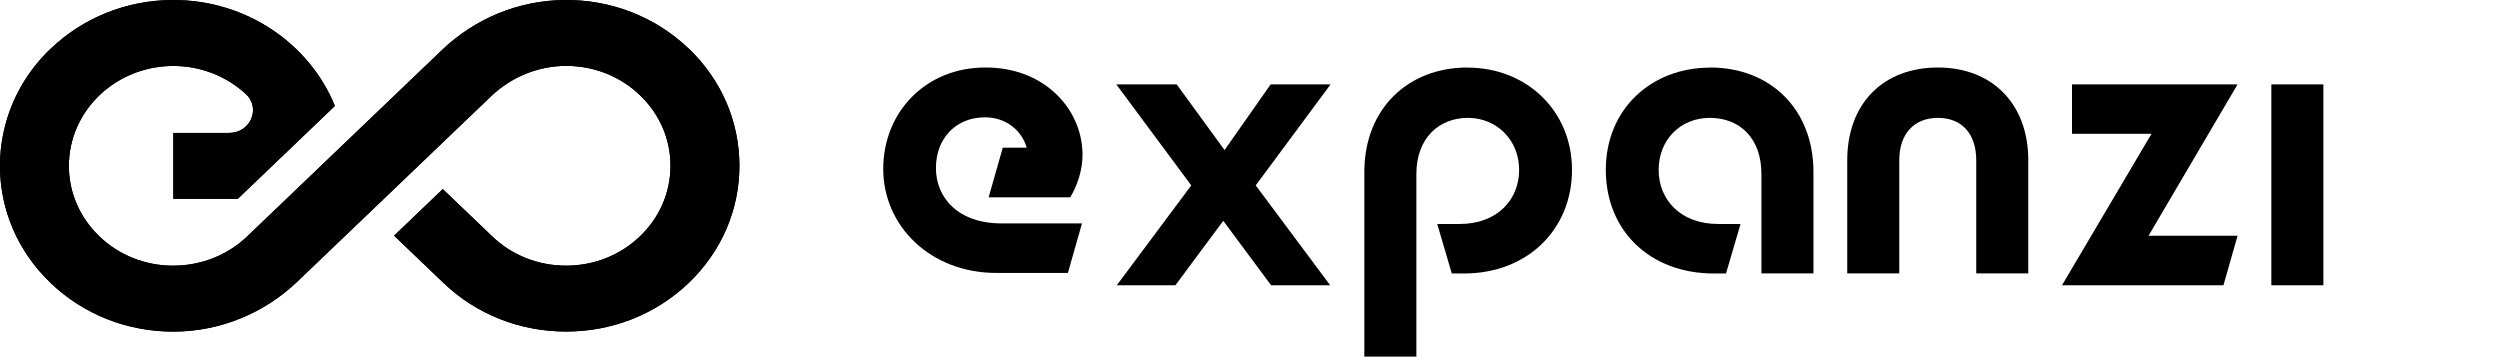
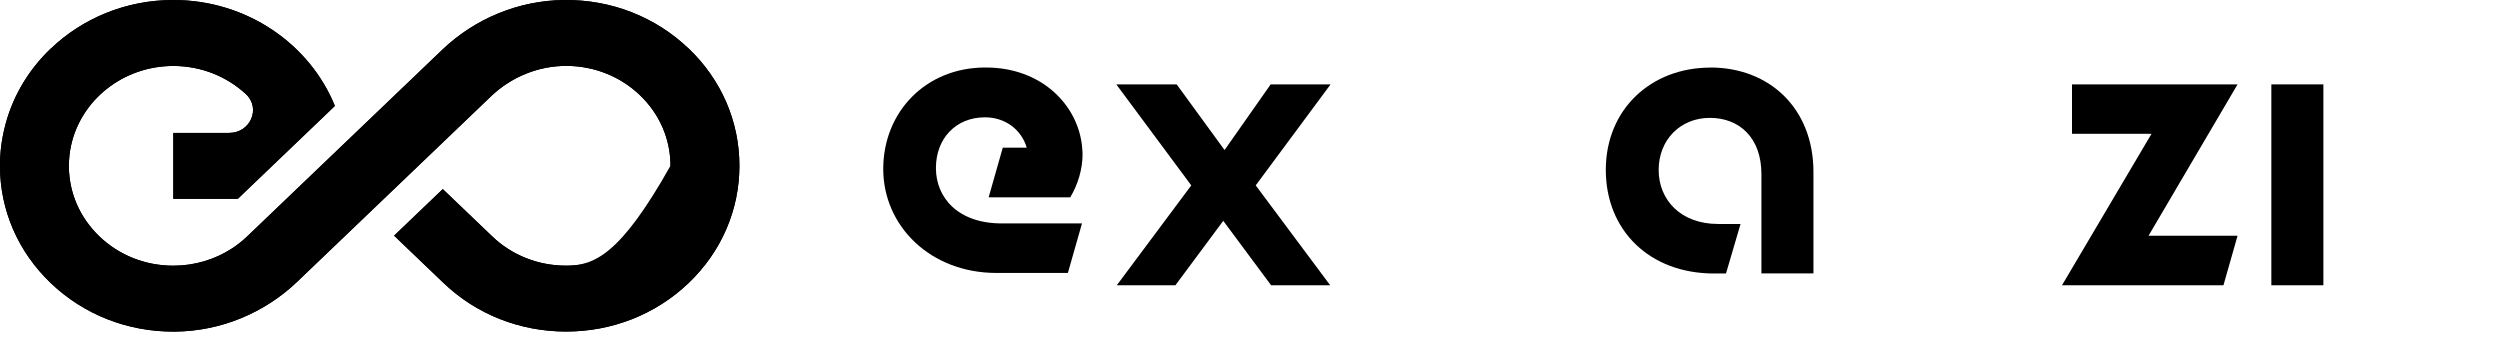
<svg xmlns="http://www.w3.org/2000/svg" width="196" height="28" viewBox="0 0 196 28" fill="none">
-   <path d="M53.988 3.807C51.391 1.322 47.927 -0.034 44.249 -0C40.647 0.033 37.215 1.469 34.667 3.907L33.314 5.202L27.074 11.172L27.042 11.202L22.465 15.581L19.376 18.537C19.005 18.892 18.602 19.208 18.176 19.485C16.831 20.358 15.245 20.83 13.585 20.83C11.396 20.83 9.341 20.015 7.797 18.537C6.249 17.056 5.4 15.09 5.4 12.999C5.4 12.866 5.403 12.733 5.411 12.6C5.411 12.58 5.414 12.561 5.417 12.544C5.423 12.431 5.432 12.314 5.443 12.2C5.443 12.198 5.443 12.192 5.443 12.189C5.458 12.067 5.472 11.945 5.492 11.826C5.492 11.818 5.492 11.809 5.495 11.804C5.513 11.69 5.533 11.576 5.559 11.463C6.31 7.877 9.623 5.171 13.588 5.171C15.793 5.171 17.799 6.011 19.274 7.373C20.471 8.479 19.636 10.42 17.97 10.42H13.588V15.586H18.645L26.256 8.304C24.282 3.449 19.347 -0 13.588 -0C9.84 -0 6.443 1.458 3.985 3.812L3.979 3.807C2.124 5.581 0.875 7.778 0.325 10.171C0.316 10.204 0.31 10.24 0.301 10.273C0.27 10.415 0.241 10.556 0.214 10.697C0.194 10.8 0.177 10.905 0.159 11.008C0.148 11.083 0.136 11.155 0.125 11.23C0.104 11.38 0.084 11.532 0.067 11.685C0.064 11.712 0.061 11.743 0.058 11.771C0.041 11.954 0.026 12.137 0.014 12.32C0.014 12.322 0.014 12.328 0.014 12.331C0.009 12.425 0.006 12.522 0.003 12.619C0.003 12.636 0.003 12.65 0.003 12.666C-3.13187e-05 12.777 -0.003 12.888 -0.003 12.999C-0.003 16.471 1.411 19.734 3.977 22.191C6.573 24.676 10.037 26.032 13.715 25.998C17.318 25.965 20.749 24.529 23.297 22.091L24.34 21.093L28.981 16.654L30.891 14.826L32.801 12.999L37.131 8.856L38.496 7.55C40.079 6.036 42.221 5.146 44.458 5.166C46.614 5.185 48.64 5.997 50.168 7.459C51.716 8.939 52.565 10.905 52.565 12.996C52.565 15.087 51.713 17.056 50.168 18.534C48.62 20.015 46.565 20.827 44.38 20.827C42.194 20.827 40.137 20.012 38.592 18.534L34.714 14.824L30.897 18.476L34.775 22.186C37.34 24.64 40.754 25.993 44.383 25.993C48.011 25.993 51.423 24.64 53.991 22.186C56.556 19.732 57.97 16.465 57.97 12.993C57.97 9.522 56.556 6.258 53.991 3.801L53.988 3.807Z" fill="#0A2039" style="fill:#0A2039;fill:color(display-p3 0.038 0.127 0.222);fill-opacity:1;" />
+   <path d="M53.988 3.807C51.391 1.322 47.927 -0.034 44.249 -0C40.647 0.033 37.215 1.469 34.667 3.907L33.314 5.202L27.074 11.172L27.042 11.202L22.465 15.581L19.376 18.537C19.005 18.892 18.602 19.208 18.176 19.485C16.831 20.358 15.245 20.83 13.585 20.83C11.396 20.83 9.341 20.015 7.797 18.537C6.249 17.056 5.4 15.09 5.4 12.999C5.4 12.866 5.403 12.733 5.411 12.6C5.411 12.58 5.414 12.561 5.417 12.544C5.423 12.431 5.432 12.314 5.443 12.2C5.443 12.198 5.443 12.192 5.443 12.189C5.458 12.067 5.472 11.945 5.492 11.826C5.492 11.818 5.492 11.809 5.495 11.804C5.513 11.69 5.533 11.576 5.559 11.463C6.31 7.877 9.623 5.171 13.588 5.171C15.793 5.171 17.799 6.011 19.274 7.373C20.471 8.479 19.636 10.42 17.97 10.42H13.588V15.586H18.645L26.256 8.304C24.282 3.449 19.347 -0 13.588 -0C9.84 -0 6.443 1.458 3.985 3.812L3.979 3.807C2.124 5.581 0.875 7.778 0.325 10.171C0.316 10.204 0.31 10.24 0.301 10.273C0.27 10.415 0.241 10.556 0.214 10.697C0.194 10.8 0.177 10.905 0.159 11.008C0.148 11.083 0.136 11.155 0.125 11.23C0.104 11.38 0.084 11.532 0.067 11.685C0.064 11.712 0.061 11.743 0.058 11.771C0.041 11.954 0.026 12.137 0.014 12.32C0.014 12.322 0.014 12.328 0.014 12.331C0.009 12.425 0.006 12.522 0.003 12.619C0.003 12.636 0.003 12.65 0.003 12.666C-3.13187e-05 12.777 -0.003 12.888 -0.003 12.999C-0.003 16.471 1.411 19.734 3.977 22.191C6.573 24.676 10.037 26.032 13.715 25.998C17.318 25.965 20.749 24.529 23.297 22.091L24.34 21.093L28.981 16.654L30.891 14.826L32.801 12.999L37.131 8.856L38.496 7.55C40.079 6.036 42.221 5.146 44.458 5.166C46.614 5.185 48.64 5.997 50.168 7.459C51.716 8.939 52.565 10.905 52.565 12.996C48.62 20.015 46.565 20.827 44.38 20.827C42.194 20.827 40.137 20.012 38.592 18.534L34.714 14.824L30.897 18.476L34.775 22.186C37.34 24.64 40.754 25.993 44.383 25.993C48.011 25.993 51.423 24.64 53.991 22.186C56.556 19.732 57.97 16.465 57.97 12.993C57.97 9.522 56.556 6.258 53.991 3.801L53.988 3.807Z" fill="#0A2039" style="fill:#0A2039;fill:color(display-p3 0.038 0.127 0.222);fill-opacity:1;" />
  <path d="M53.988 3.807C51.391 1.322 47.927 -0.034 44.249 -0C40.647 0.033 37.215 1.469 34.667 3.907L33.314 5.202L27.074 11.172L27.042 11.202L22.465 15.581L19.376 18.537C19.005 18.892 18.602 19.208 18.176 19.485C16.831 20.358 15.245 20.83 13.585 20.83C11.396 20.83 9.341 20.015 7.797 18.537C6.249 17.056 5.4 15.09 5.4 12.999C5.4 12.866 5.403 12.733 5.411 12.6C5.411 12.58 5.414 12.561 5.417 12.544C5.423 12.431 5.432 12.314 5.443 12.2C5.443 12.198 5.443 12.192 5.443 12.189C5.458 12.067 5.472 11.945 5.492 11.826C5.492 11.818 5.492 11.809 5.495 11.804C5.513 11.69 5.533 11.576 5.559 11.463C6.31 7.877 9.623 5.171 13.588 5.171C15.793 5.171 17.799 6.011 19.274 7.373C20.471 8.479 19.636 10.42 17.97 10.42H13.588V15.586H18.645L26.256 8.304C24.282 3.449 19.347 -0 13.588 -0C9.84 -0 6.443 1.458 3.985 3.812L3.979 3.807C2.124 5.581 0.875 7.778 0.325 10.171C0.316 10.204 0.31 10.24 0.301 10.273C0.27 10.415 0.241 10.556 0.214 10.697C0.194 10.8 0.177 10.905 0.159 11.008C0.148 11.083 0.136 11.155 0.125 11.23C0.104 11.38 0.084 11.532 0.067 11.685C0.064 11.712 0.061 11.743 0.058 11.771C0.041 11.954 0.026 12.137 0.014 12.32C0.014 12.322 0.014 12.328 0.014 12.331C0.009 12.425 0.006 12.522 0.003 12.619C0.003 12.636 0.003 12.65 0.003 12.666C-3.13187e-05 12.777 -0.003 12.888 -0.003 12.999C-0.003 16.471 1.411 19.734 3.977 22.191C6.573 24.676 10.037 26.032 13.715 25.998C17.318 25.965 20.749 24.529 23.297 22.091L24.34 21.093L28.981 16.654L30.891 14.826L32.801 12.999L37.131 8.856L38.496 7.55C40.079 6.036 42.221 5.146 44.458 5.166C46.614 5.185 48.64 5.997 50.168 7.459C51.716 8.939 52.565 10.905 52.565 12.996C52.565 15.087 51.713 17.056 50.168 18.534C48.62 20.015 46.565 20.827 44.38 20.827C42.194 20.827 40.137 20.012 38.592 18.534L34.714 14.824L30.897 18.476L34.775 22.186C37.34 24.64 40.754 25.993 44.383 25.993C48.011 25.993 51.423 24.64 53.991 22.186C56.556 19.732 57.97 16.465 57.97 12.993C57.97 9.522 56.556 6.258 53.991 3.801L53.988 3.807Z" fill="#0A2039" style="fill:#0A2039;fill:color(display-p3 0.038 0.127 0.222);fill-opacity:1;" />
  <path d="M99.619 6.616L96.005 11.764L92.253 6.616H87.519L93.395 14.534L87.556 22.365H92.151L95.903 17.312L99.655 22.365H104.287L98.448 14.534L104.316 6.616H99.619Z" fill="#0A2039" style="fill:#0A2039;fill:color(display-p3 0.038 0.127 0.222);fill-opacity:1;" />
-   <path d="M115.05 5.293C110.39 5.293 106.965 8.521 106.965 13.48V27.957H111.044V13.64C111.044 10.804 112.84 9.241 115.087 9.241C117.333 9.241 119.1 10.972 119.1 13.32C119.1 15.669 117.37 17.559 114.44 17.559H112.68L113.821 21.442H114.767C119.791 21.442 123.245 17.952 123.245 13.32C123.245 8.689 119.689 5.3 115.058 5.3L115.05 5.293Z" fill="#0A2039" style="fill:#0A2039;fill:color(display-p3 0.038 0.127 0.222);fill-opacity:1;" />
  <path d="M134.082 5.3C129.45 5.3 125.895 8.558 125.895 13.32C125.895 18.083 129.348 21.442 134.373 21.442H135.318L136.459 17.559H134.7C131.762 17.559 130.039 15.669 130.039 13.32C130.039 10.972 131.733 9.241 134.053 9.241C136.372 9.241 138.095 10.804 138.095 13.64V21.435H142.174V13.48C142.174 8.521 138.75 5.293 134.089 5.293L134.082 5.3Z" fill="#0A2039" style="fill:#0A2039;fill:color(display-p3 0.038 0.127 0.222);fill-opacity:1;" />
-   <path d="M151.935 5.293C147.66 5.293 144.824 8.1 144.824 12.564V21.435H148.903V12.564C148.903 10.477 150.074 9.241 151.935 9.241C153.797 9.241 154.938 10.477 154.938 12.564V21.435H159.017V12.564C159.017 8.1 156.145 5.293 151.943 5.293H151.935Z" fill="#0A2039" style="fill:#0A2039;fill:color(display-p3 0.038 0.127 0.222);fill-opacity:1;" />
  <path d="M162.445 6.616V10.492H168.677L161.66 22.365H174.319L175.424 18.483H168.444L175.424 6.616H162.445Z" fill="#0A2039" style="fill:#0A2039;fill:color(display-p3 0.038 0.127 0.222);fill-opacity:1;" />
  <path d="M182.153 6.616H178.074V22.365H182.153V6.616Z" fill="#0A2039" style="fill:#0A2039;fill:color(display-p3 0.038 0.127 0.222);fill-opacity:1;" />
  <path d="M77.535 15.473H83.905C84.508 14.469 84.872 13.262 84.872 12.114C84.872 11.939 84.857 11.764 84.843 11.59C84.566 8.245 81.643 5.264 77.237 5.293C72.576 5.293 69.246 8.783 69.246 13.248C69.246 17.712 72.933 21.399 78.117 21.399H83.723L84.828 17.516H78.531C75.107 17.516 73.376 15.495 73.376 13.175C73.376 10.856 74.939 9.198 77.222 9.198C78.815 9.198 80.08 10.165 80.495 11.575H78.618L77.513 15.458L77.535 15.473Z" fill="#0A2039" style="fill:#0A2039;fill:color(display-p3 0.038 0.127 0.222);fill-opacity:1;" />
</svg>